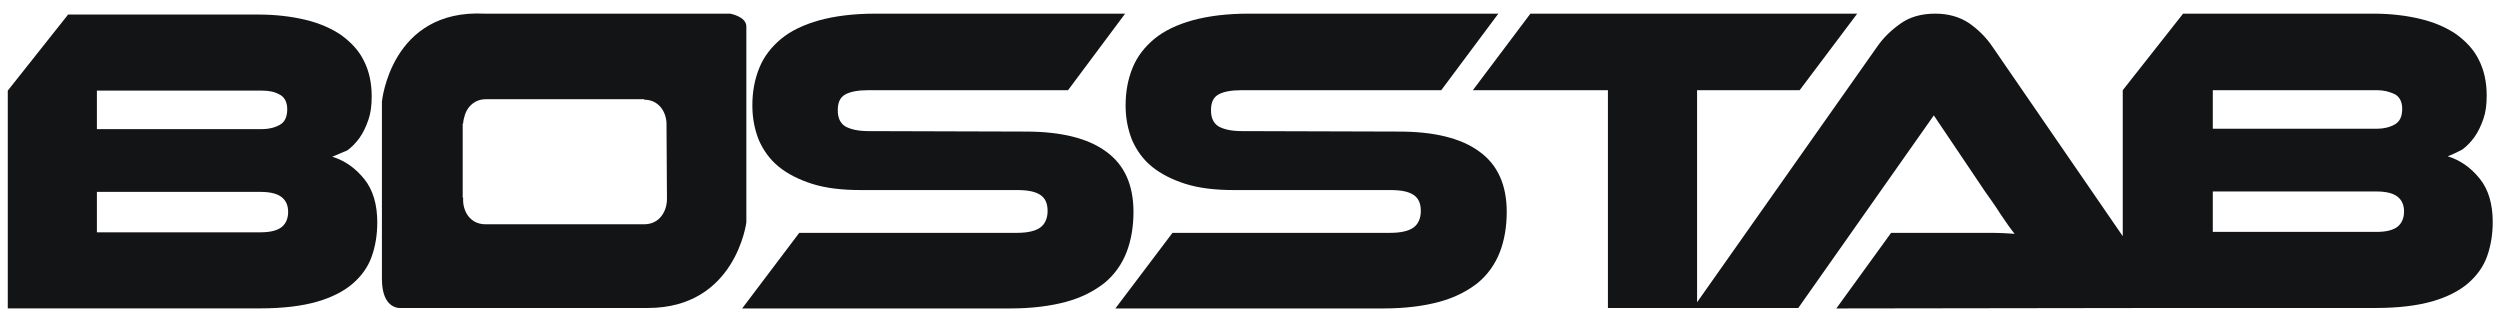
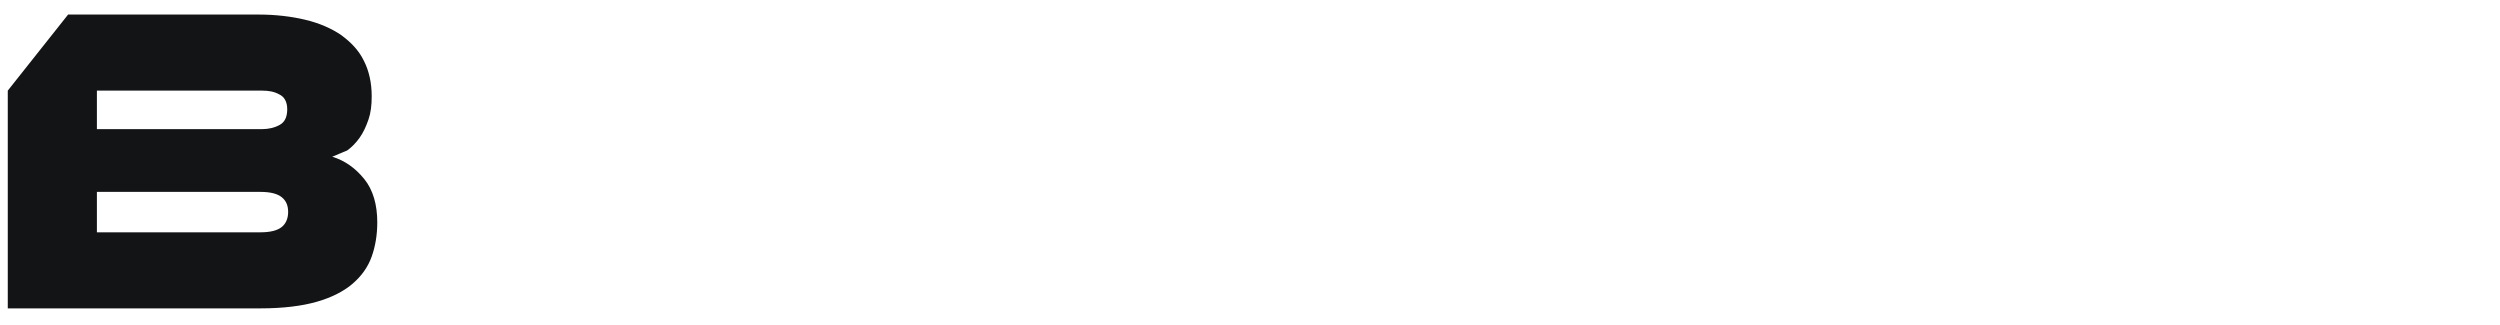
<svg xmlns="http://www.w3.org/2000/svg" width="100" height="13" viewBox="0 0 100 13" fill="none">
  <path d="M3.876 3.625H10.486C10.746 3.625 10.969 3.663 11.173 3.777C11.377 3.872 11.489 4.081 11.489 4.367C11.489 4.671 11.396 4.88 11.192 4.994C10.988 5.108 10.746 5.165 10.486 5.165H3.876V3.625ZM0.311 12.335H10.412C11.322 12.335 12.083 12.24 12.677 12.069C13.271 11.898 13.754 11.651 14.107 11.346C14.46 11.042 14.72 10.681 14.868 10.262C15.017 9.844 15.091 9.388 15.091 8.893C15.091 8.189 14.924 7.6 14.571 7.162C14.218 6.725 13.791 6.421 13.29 6.269C13.494 6.192 13.68 6.097 13.884 6.021C14.07 5.888 14.237 5.717 14.386 5.508C14.534 5.299 14.646 5.051 14.738 4.785C14.831 4.519 14.868 4.215 14.868 3.853C14.868 3.302 14.757 2.826 14.553 2.427C14.348 2.008 14.033 1.685 13.643 1.4C13.253 1.134 12.77 0.924 12.213 0.791C11.656 0.658 11.025 0.582 10.338 0.582H2.724L0.311 3.625V12.335ZM11.266 9.083C11.099 9.216 10.82 9.292 10.43 9.292H3.876V7.676H10.43C10.82 7.676 11.099 7.752 11.266 7.885C11.433 8.018 11.526 8.208 11.526 8.475C11.526 8.741 11.433 8.95 11.266 9.083Z" fill="#131415" />
-   <path d="M45.339 8.477C45.339 7.412 44.986 6.594 44.243 6.062C43.519 5.529 42.442 5.263 41.031 5.263L34.736 5.244C34.309 5.244 34.012 5.168 33.808 5.054C33.603 4.921 33.511 4.711 33.511 4.407C33.511 4.103 33.603 3.894 33.808 3.78C34.012 3.665 34.328 3.608 34.736 3.608H42.721L45.005 0.546H35.015C34.142 0.546 33.399 0.641 32.768 0.813C32.155 0.984 31.635 1.231 31.245 1.554C30.855 1.878 30.558 2.258 30.373 2.714C30.187 3.171 30.094 3.665 30.094 4.217C30.094 4.73 30.187 5.187 30.354 5.605C30.54 6.024 30.8 6.385 31.152 6.67C31.505 6.956 31.951 7.184 32.489 7.355C33.028 7.526 33.678 7.602 34.42 7.602H40.678C41.105 7.602 41.402 7.659 41.606 7.792C41.811 7.926 41.904 8.135 41.904 8.439C41.904 8.743 41.792 8.972 41.606 9.105C41.421 9.238 41.105 9.314 40.678 9.314H31.97L29.686 12.338H40.4C41.272 12.338 42.015 12.243 42.646 12.072C43.278 11.9 43.779 11.634 44.188 11.311C44.578 10.988 44.875 10.569 45.06 10.094C45.246 9.618 45.339 9.067 45.339 8.477Z" fill="#131415" />
-   <path d="M59.173 6.062C58.449 5.529 57.372 5.263 55.961 5.263L49.666 5.244C49.239 5.244 48.942 5.168 48.737 5.054C48.533 4.921 48.44 4.711 48.44 4.407C48.44 4.103 48.533 3.894 48.737 3.78C48.942 3.665 49.257 3.608 49.666 3.608H57.65L59.934 0.546H49.944C49.072 0.546 48.329 0.641 47.698 0.813C47.085 0.984 46.565 1.231 46.175 1.554C45.785 1.878 45.488 2.258 45.302 2.714C45.117 3.171 45.024 3.665 45.024 4.217C45.024 4.73 45.117 5.187 45.284 5.605C45.469 6.024 45.729 6.385 46.082 6.67C46.435 6.956 46.881 7.184 47.419 7.355C47.958 7.526 48.608 7.602 49.35 7.602H55.608C56.035 7.602 56.332 7.659 56.536 7.792C56.74 7.926 56.833 8.135 56.833 8.439C56.833 8.743 56.722 8.972 56.536 9.105C56.351 9.238 56.035 9.314 55.608 9.314H46.899L44.615 12.338H55.329C56.202 12.338 56.945 12.243 57.576 12.072C58.207 11.9 58.709 11.634 59.117 11.311C59.507 10.988 59.804 10.569 59.99 10.094C60.176 9.618 60.269 9.067 60.269 8.477C60.269 7.412 59.916 6.594 59.173 6.062Z" fill="#131415" />
-   <path d="M29.854 1.06C29.854 0.66 29.204 0.546 29.204 0.546H19.381C15.63 0.356 15.277 4.065 15.277 4.065C15.277 4.065 15.277 9.884 15.277 11.158C15.277 12.433 16.057 12.319 16.057 12.319C16.057 12.319 22.408 12.319 25.917 12.319C29.427 12.319 29.854 8.895 29.854 8.895C29.854 8.895 29.854 1.497 29.854 1.06ZM25.769 8.971C25.731 8.971 25.694 8.971 25.639 8.971H19.548C19.511 8.971 19.474 8.971 19.418 8.971C18.787 8.971 18.49 8.42 18.527 7.906H18.508V4.939H18.527C18.527 4.825 18.564 4.711 18.601 4.578C18.712 4.255 18.991 3.969 19.437 3.969C19.474 3.969 19.511 3.969 19.567 3.969H25.769V3.988C26.344 3.988 26.641 4.464 26.66 4.92L26.678 7.906C26.697 8.42 26.4 8.971 25.769 8.971Z" fill="#131415" />
-   <path d="M84.91 9.447L79.692 1.859C79.432 1.478 79.117 1.174 78.764 0.927C78.392 0.68 77.947 0.546 77.408 0.546C76.851 0.546 76.387 0.68 76.016 0.946C75.644 1.212 75.347 1.497 75.106 1.84L67.883 12.091V3.608H71.986L74.289 0.546H61.217L58.914 3.608H64.317V12.319H67.716H67.883H71.931L77.353 4.616L79.414 7.678C79.618 7.964 79.822 8.249 80.026 8.572C80.231 8.876 80.416 9.143 80.584 9.352C80.324 9.333 79.989 9.314 79.618 9.314C79.247 9.314 78.894 9.314 78.541 9.314H75.644L73.453 12.338L86.878 12.319H95.03C95.94 12.319 96.701 12.224 97.295 12.053C97.889 11.881 98.372 11.634 98.725 11.33C99.078 11.025 99.338 10.664 99.486 10.246C99.635 9.827 99.709 9.371 99.709 8.876C99.709 8.173 99.542 7.583 99.189 7.146C98.836 6.708 98.409 6.404 97.908 6.252C98.112 6.176 98.298 6.081 98.484 5.986C98.669 5.853 98.836 5.681 98.985 5.472C99.133 5.263 99.245 5.016 99.338 4.749C99.431 4.483 99.468 4.179 99.468 3.818C99.468 3.266 99.356 2.791 99.152 2.391C98.948 1.973 98.632 1.649 98.242 1.364C97.852 1.098 97.37 0.889 96.812 0.756C96.255 0.622 95.624 0.546 94.937 0.546H87.324L84.91 3.608V9.447ZM88.512 3.608H95.086C95.346 3.608 95.568 3.665 95.773 3.76C95.977 3.856 96.088 4.065 96.088 4.35C96.088 4.654 95.995 4.864 95.791 4.978C95.587 5.092 95.346 5.149 95.086 5.149H88.512V3.608ZM95.903 9.067C95.736 9.2 95.457 9.276 95.067 9.276H88.512V7.659H95.067C95.457 7.659 95.736 7.735 95.903 7.868C96.07 8.002 96.162 8.192 96.162 8.458C96.162 8.724 96.07 8.934 95.903 9.067Z" fill="#131415" />
</svg>